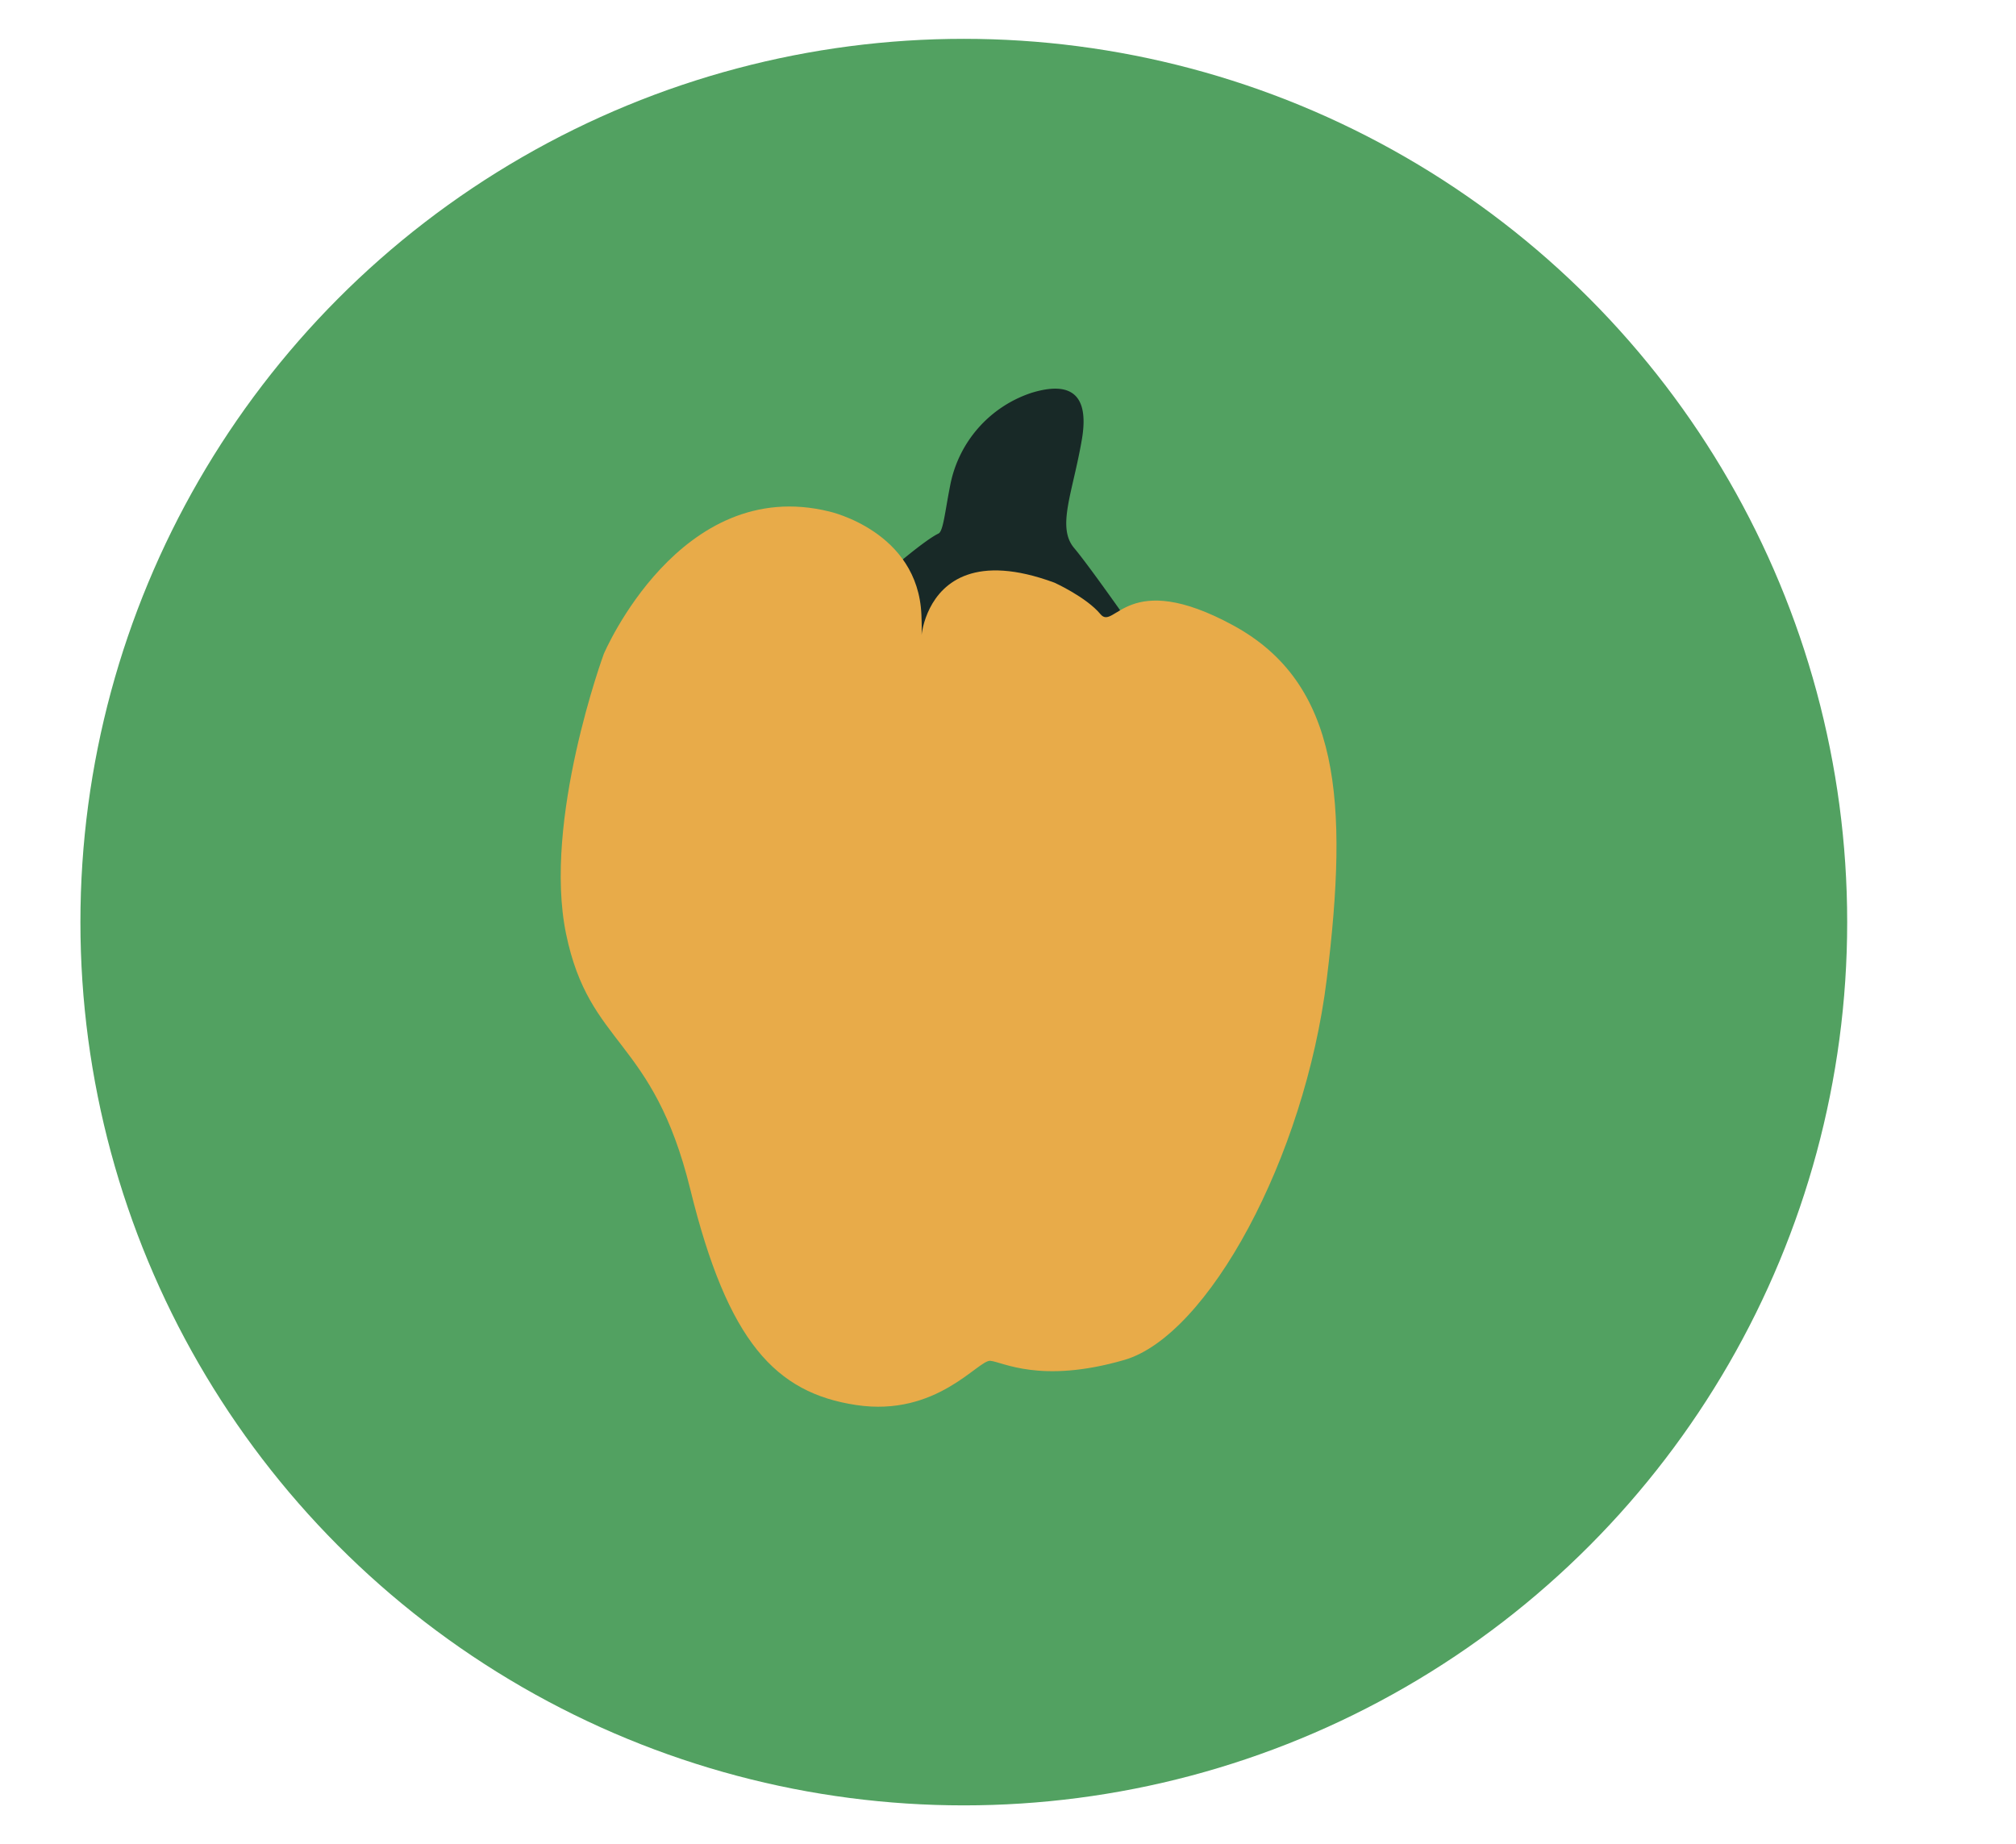
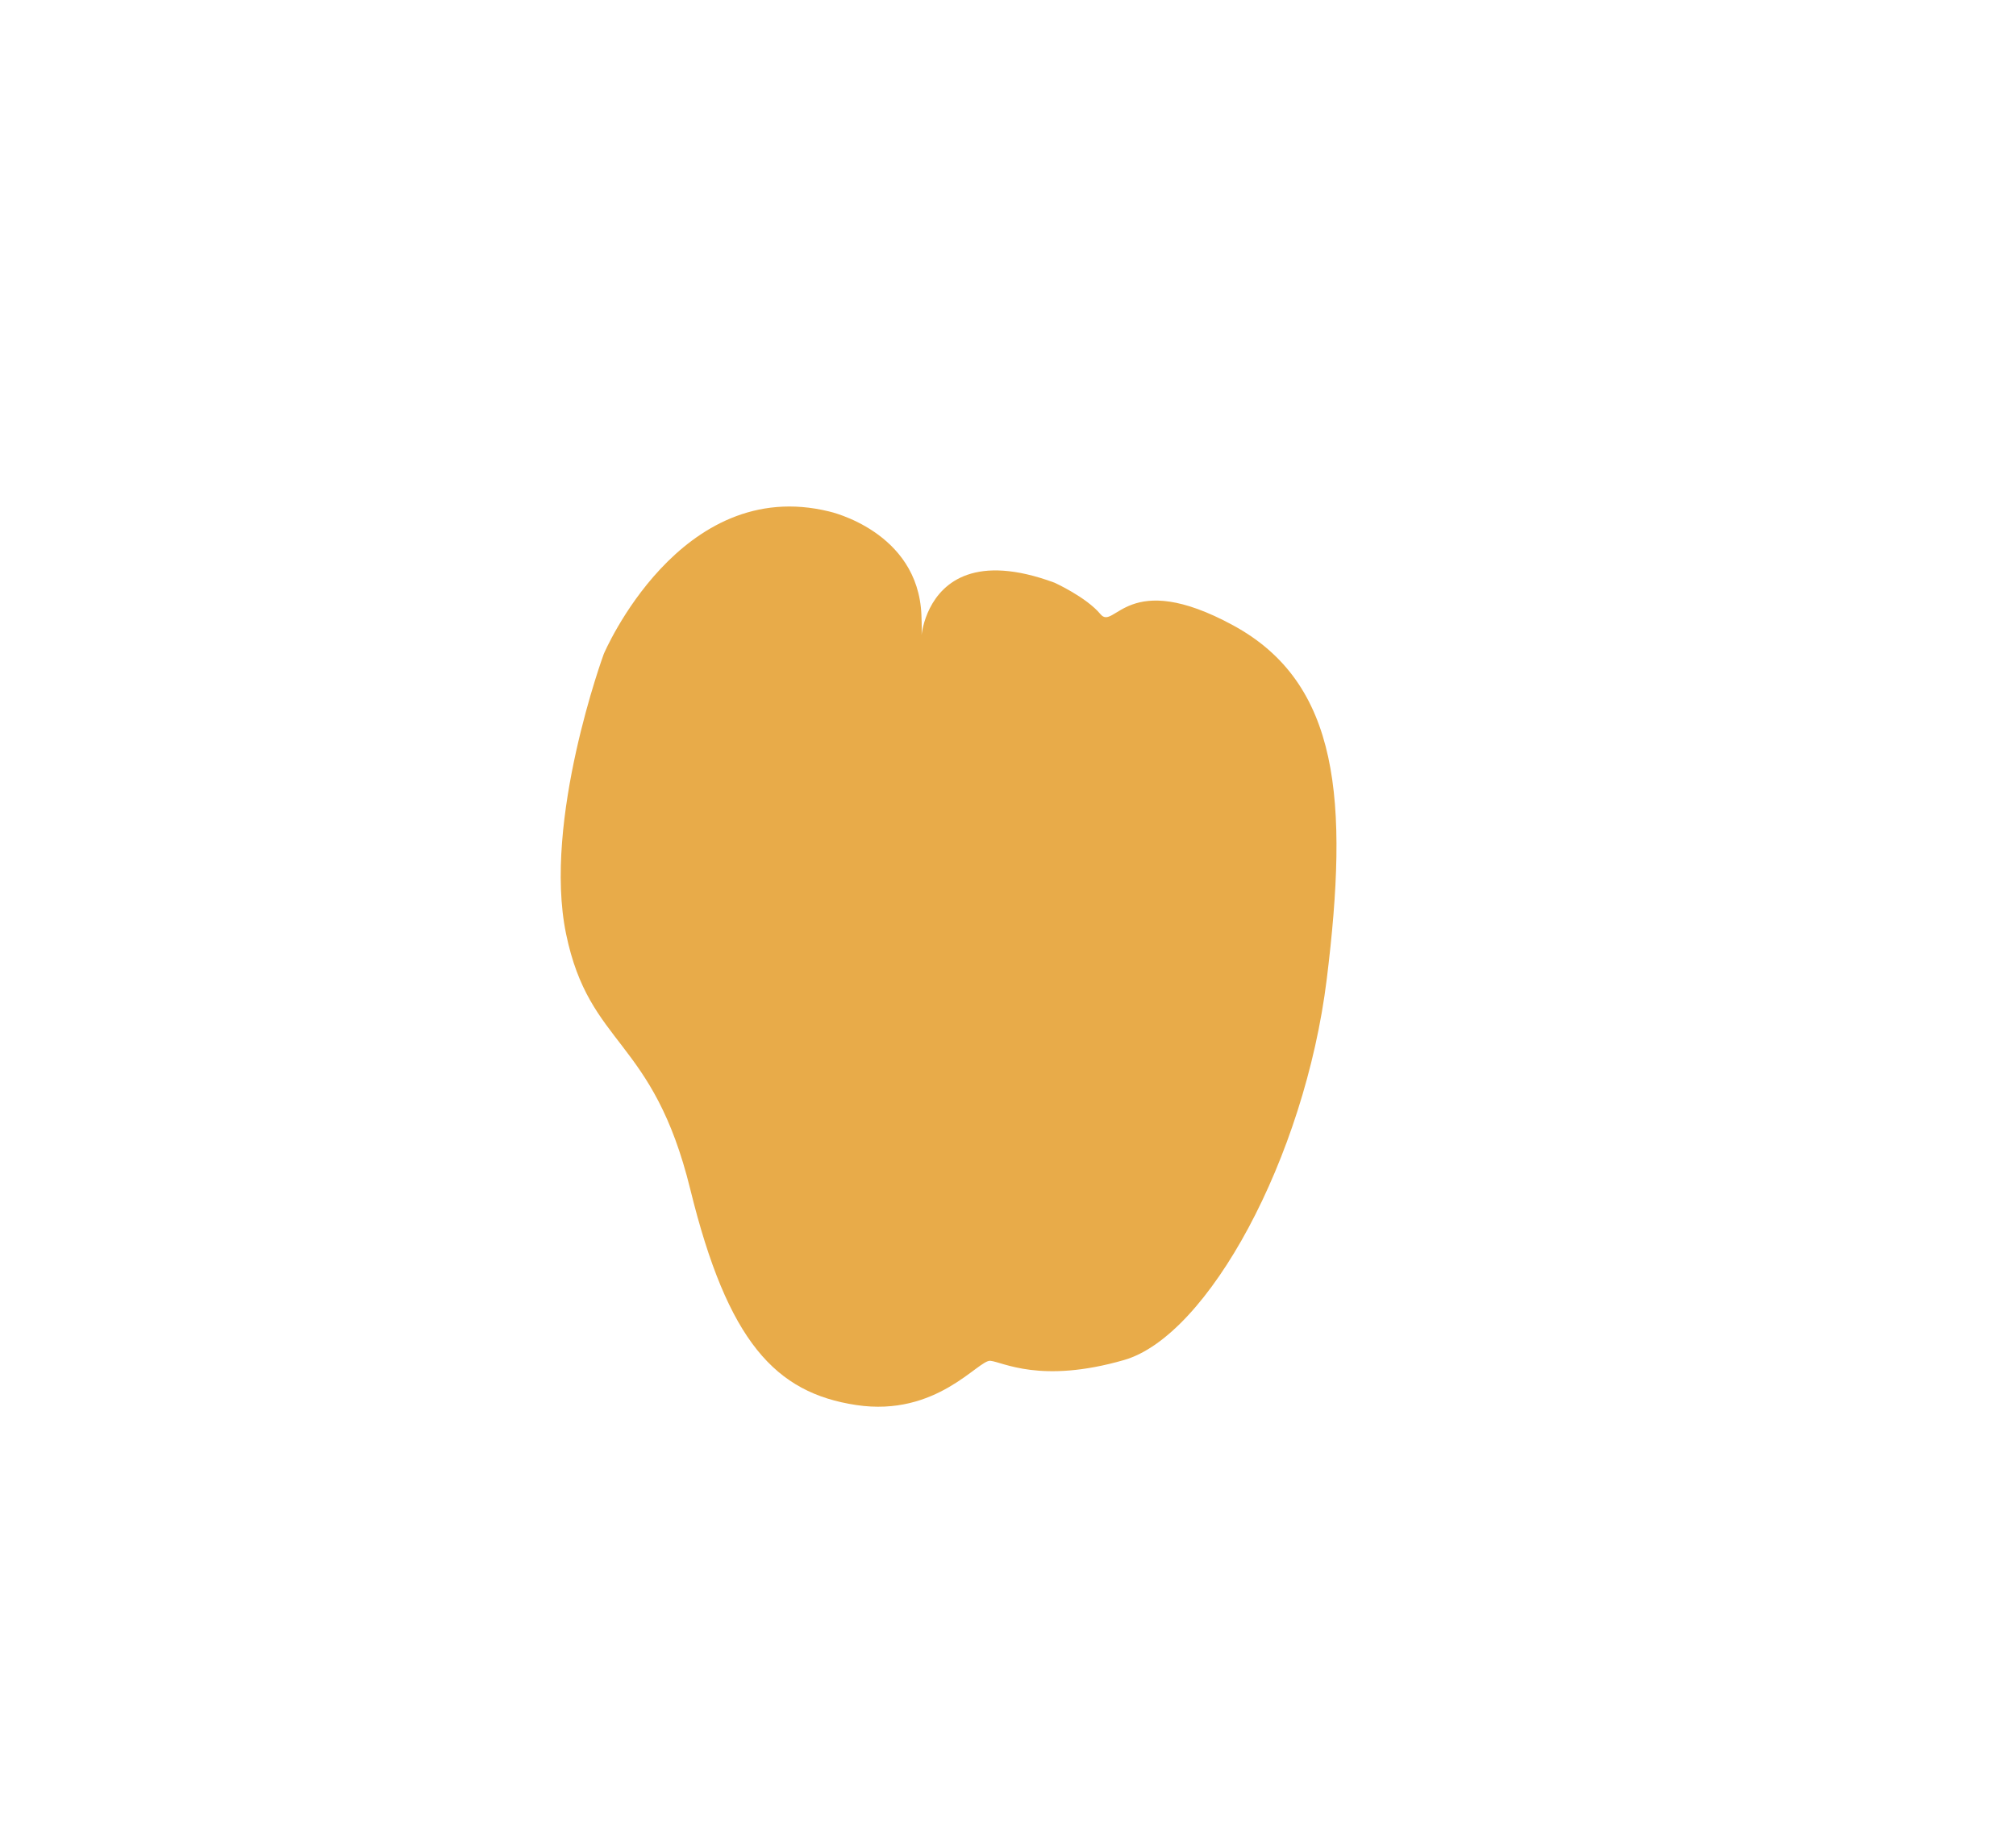
<svg xmlns="http://www.w3.org/2000/svg" id="Слой_1" data-name="Слой 1" viewBox="0 0 250.19 228.89">
  <defs>
    <style>.cls-1{fill:#52a161;}.cls-2{fill:#182927;}.cls-3{fill:#e8ab49;}</style>
  </defs>
  <title>_GF_site</title>
-   <circle class="cls-1" cx="119.61" cy="114.45" r="109.63" />
-   <path class="cls-2" d="M134.26,54.56c-1.14,6.64-3.15,10.87-.95,13.47s9.19,12.69,9.19,12.69l-14,8.11-20.72-4.56,2.8-13.61s4.18-3.62,5.89-4.44c.59-.28.8-2.71,1.44-5.92a15.08,15.08,0,0,1,10.13-11.55C131.88,47.58,135.38,48,134.26,54.56Z" />
  <path class="cls-3" d="M74.93,81.17s9.44-22.27,28-17.68c0,0,11,2.44,11.42,12.83s-3.14-11.26,16.51-4c0,0,3.95,1.79,5.71,3.91s3.29-5.79,16.49,1.4,14.33,21.73,11.59,43.92-14.75,44.25-25.14,47.25-15.11.23-16.61.1-6.63,7-16.64,5.49-15.94-7.82-20.59-26.76S73.16,130,70.25,115.91,74.93,81.17,74.93,81.17Z" />
</svg>